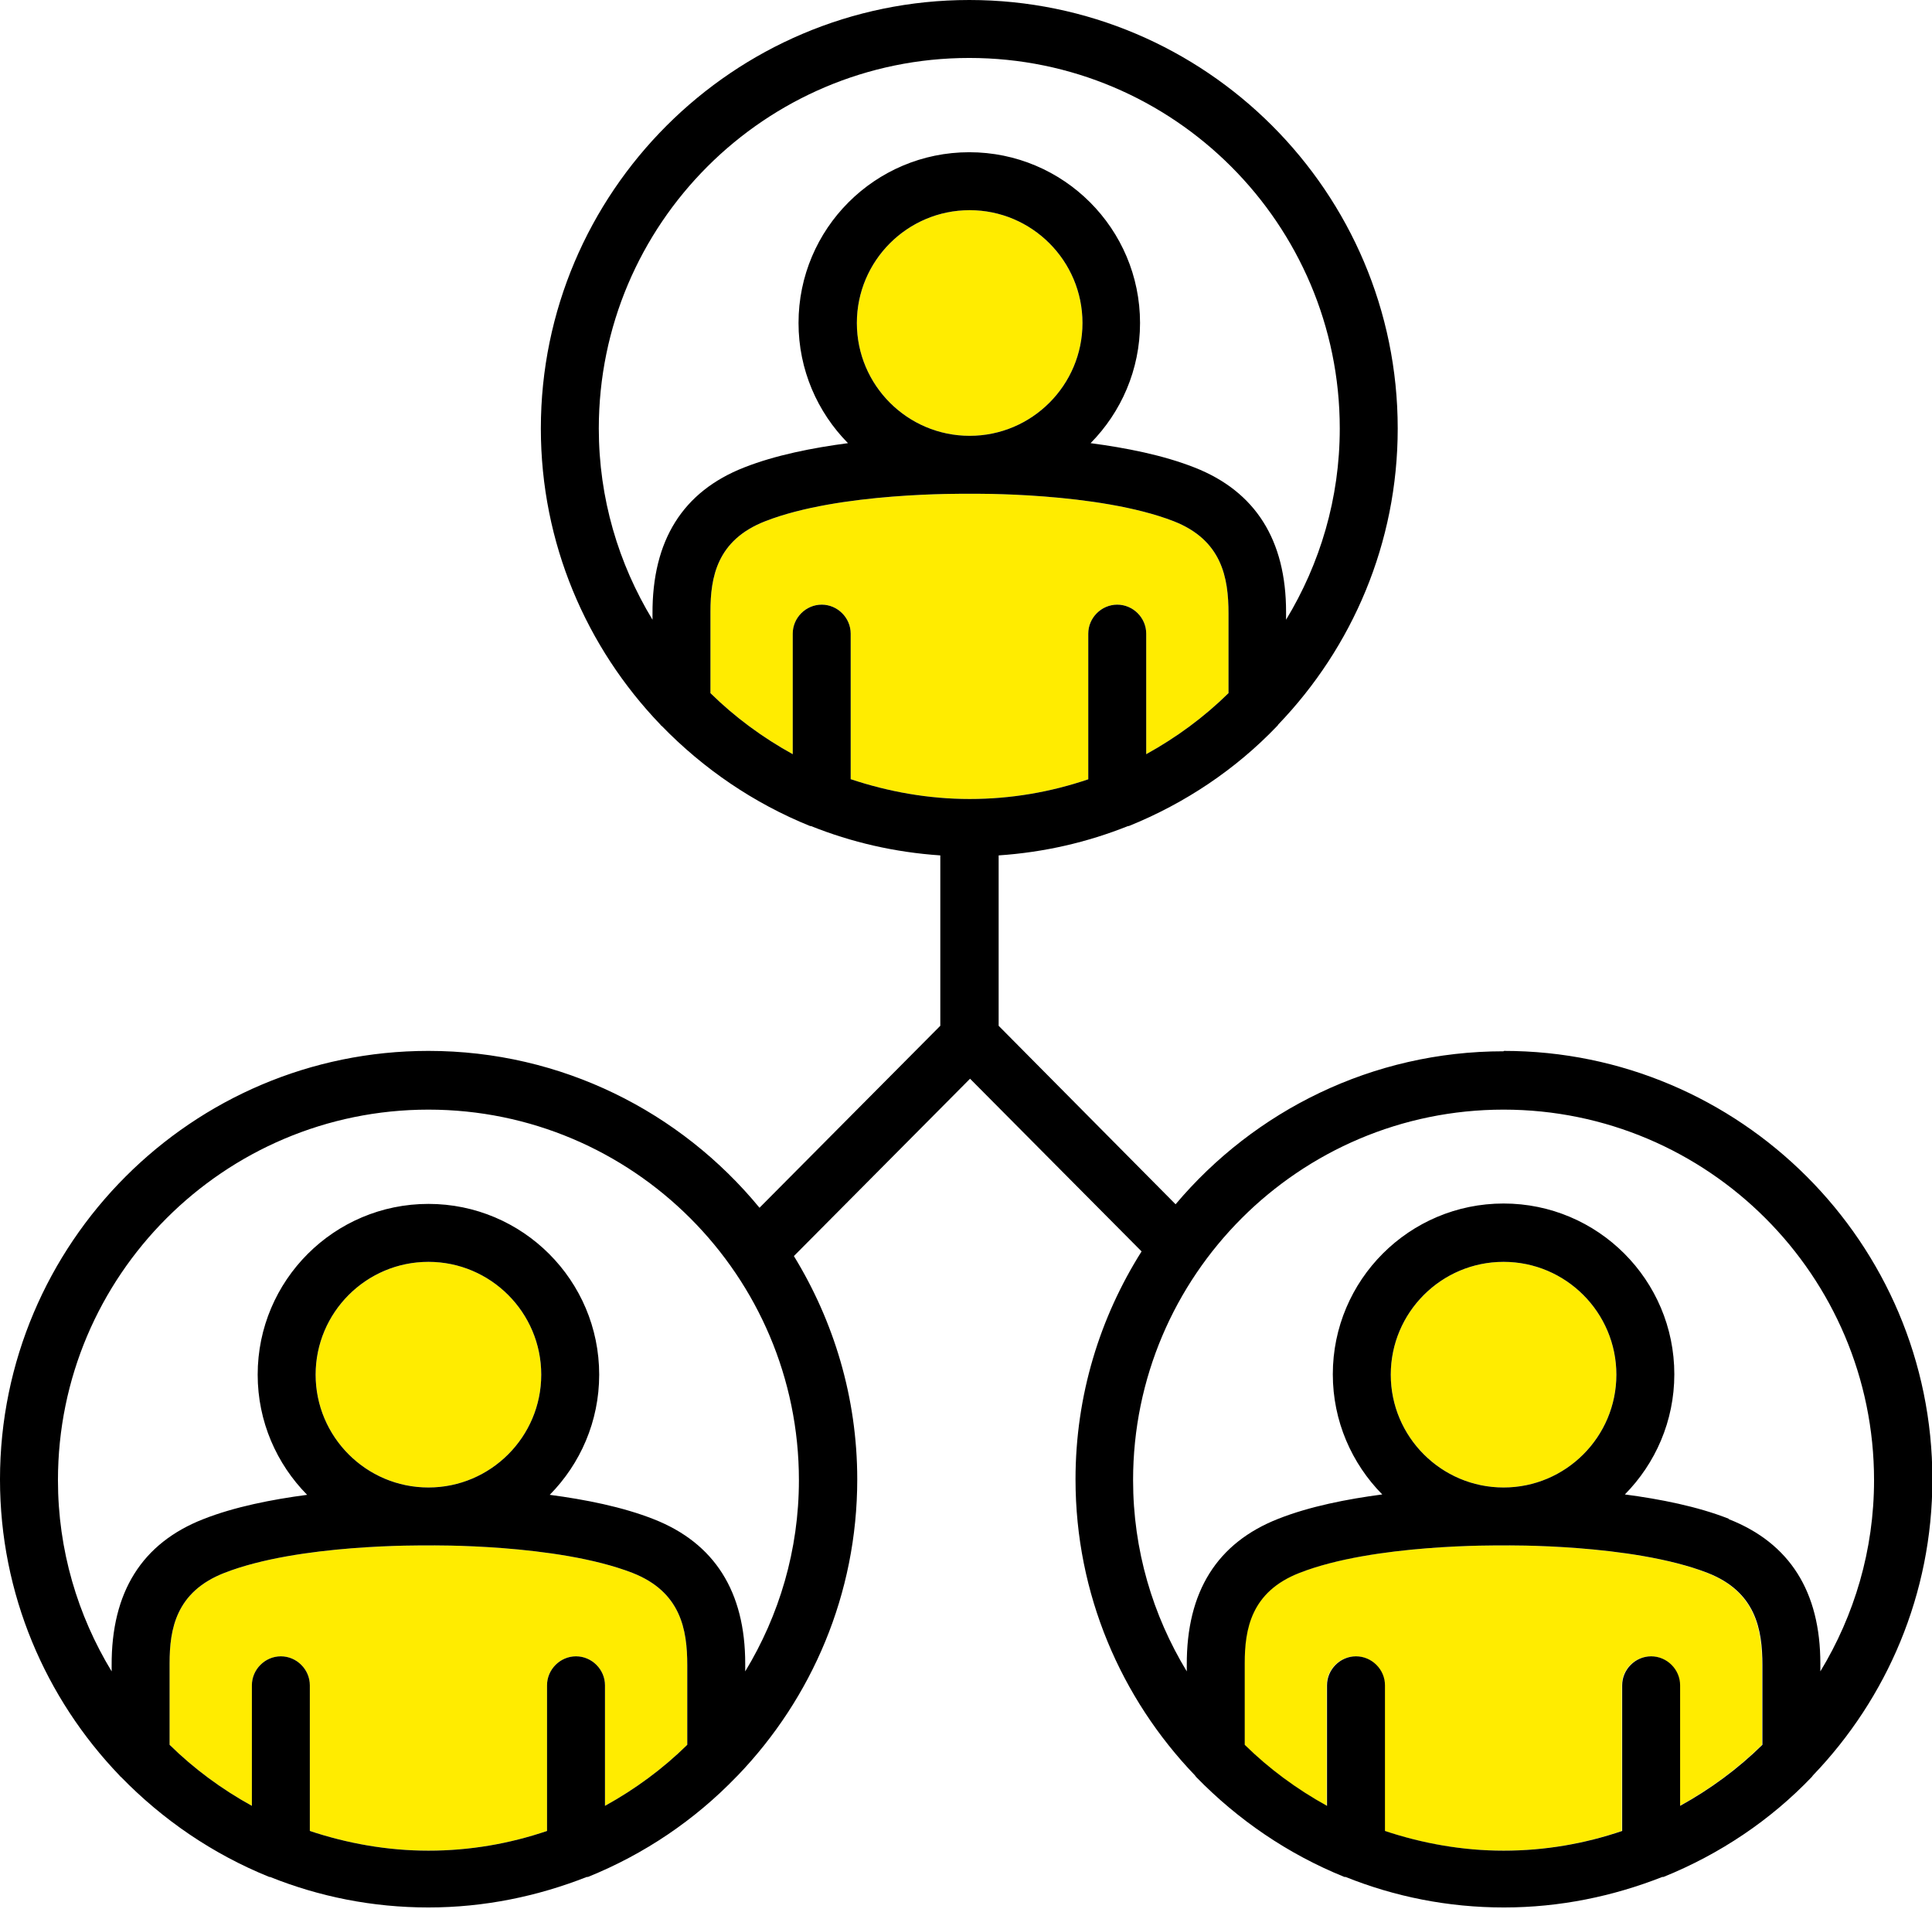
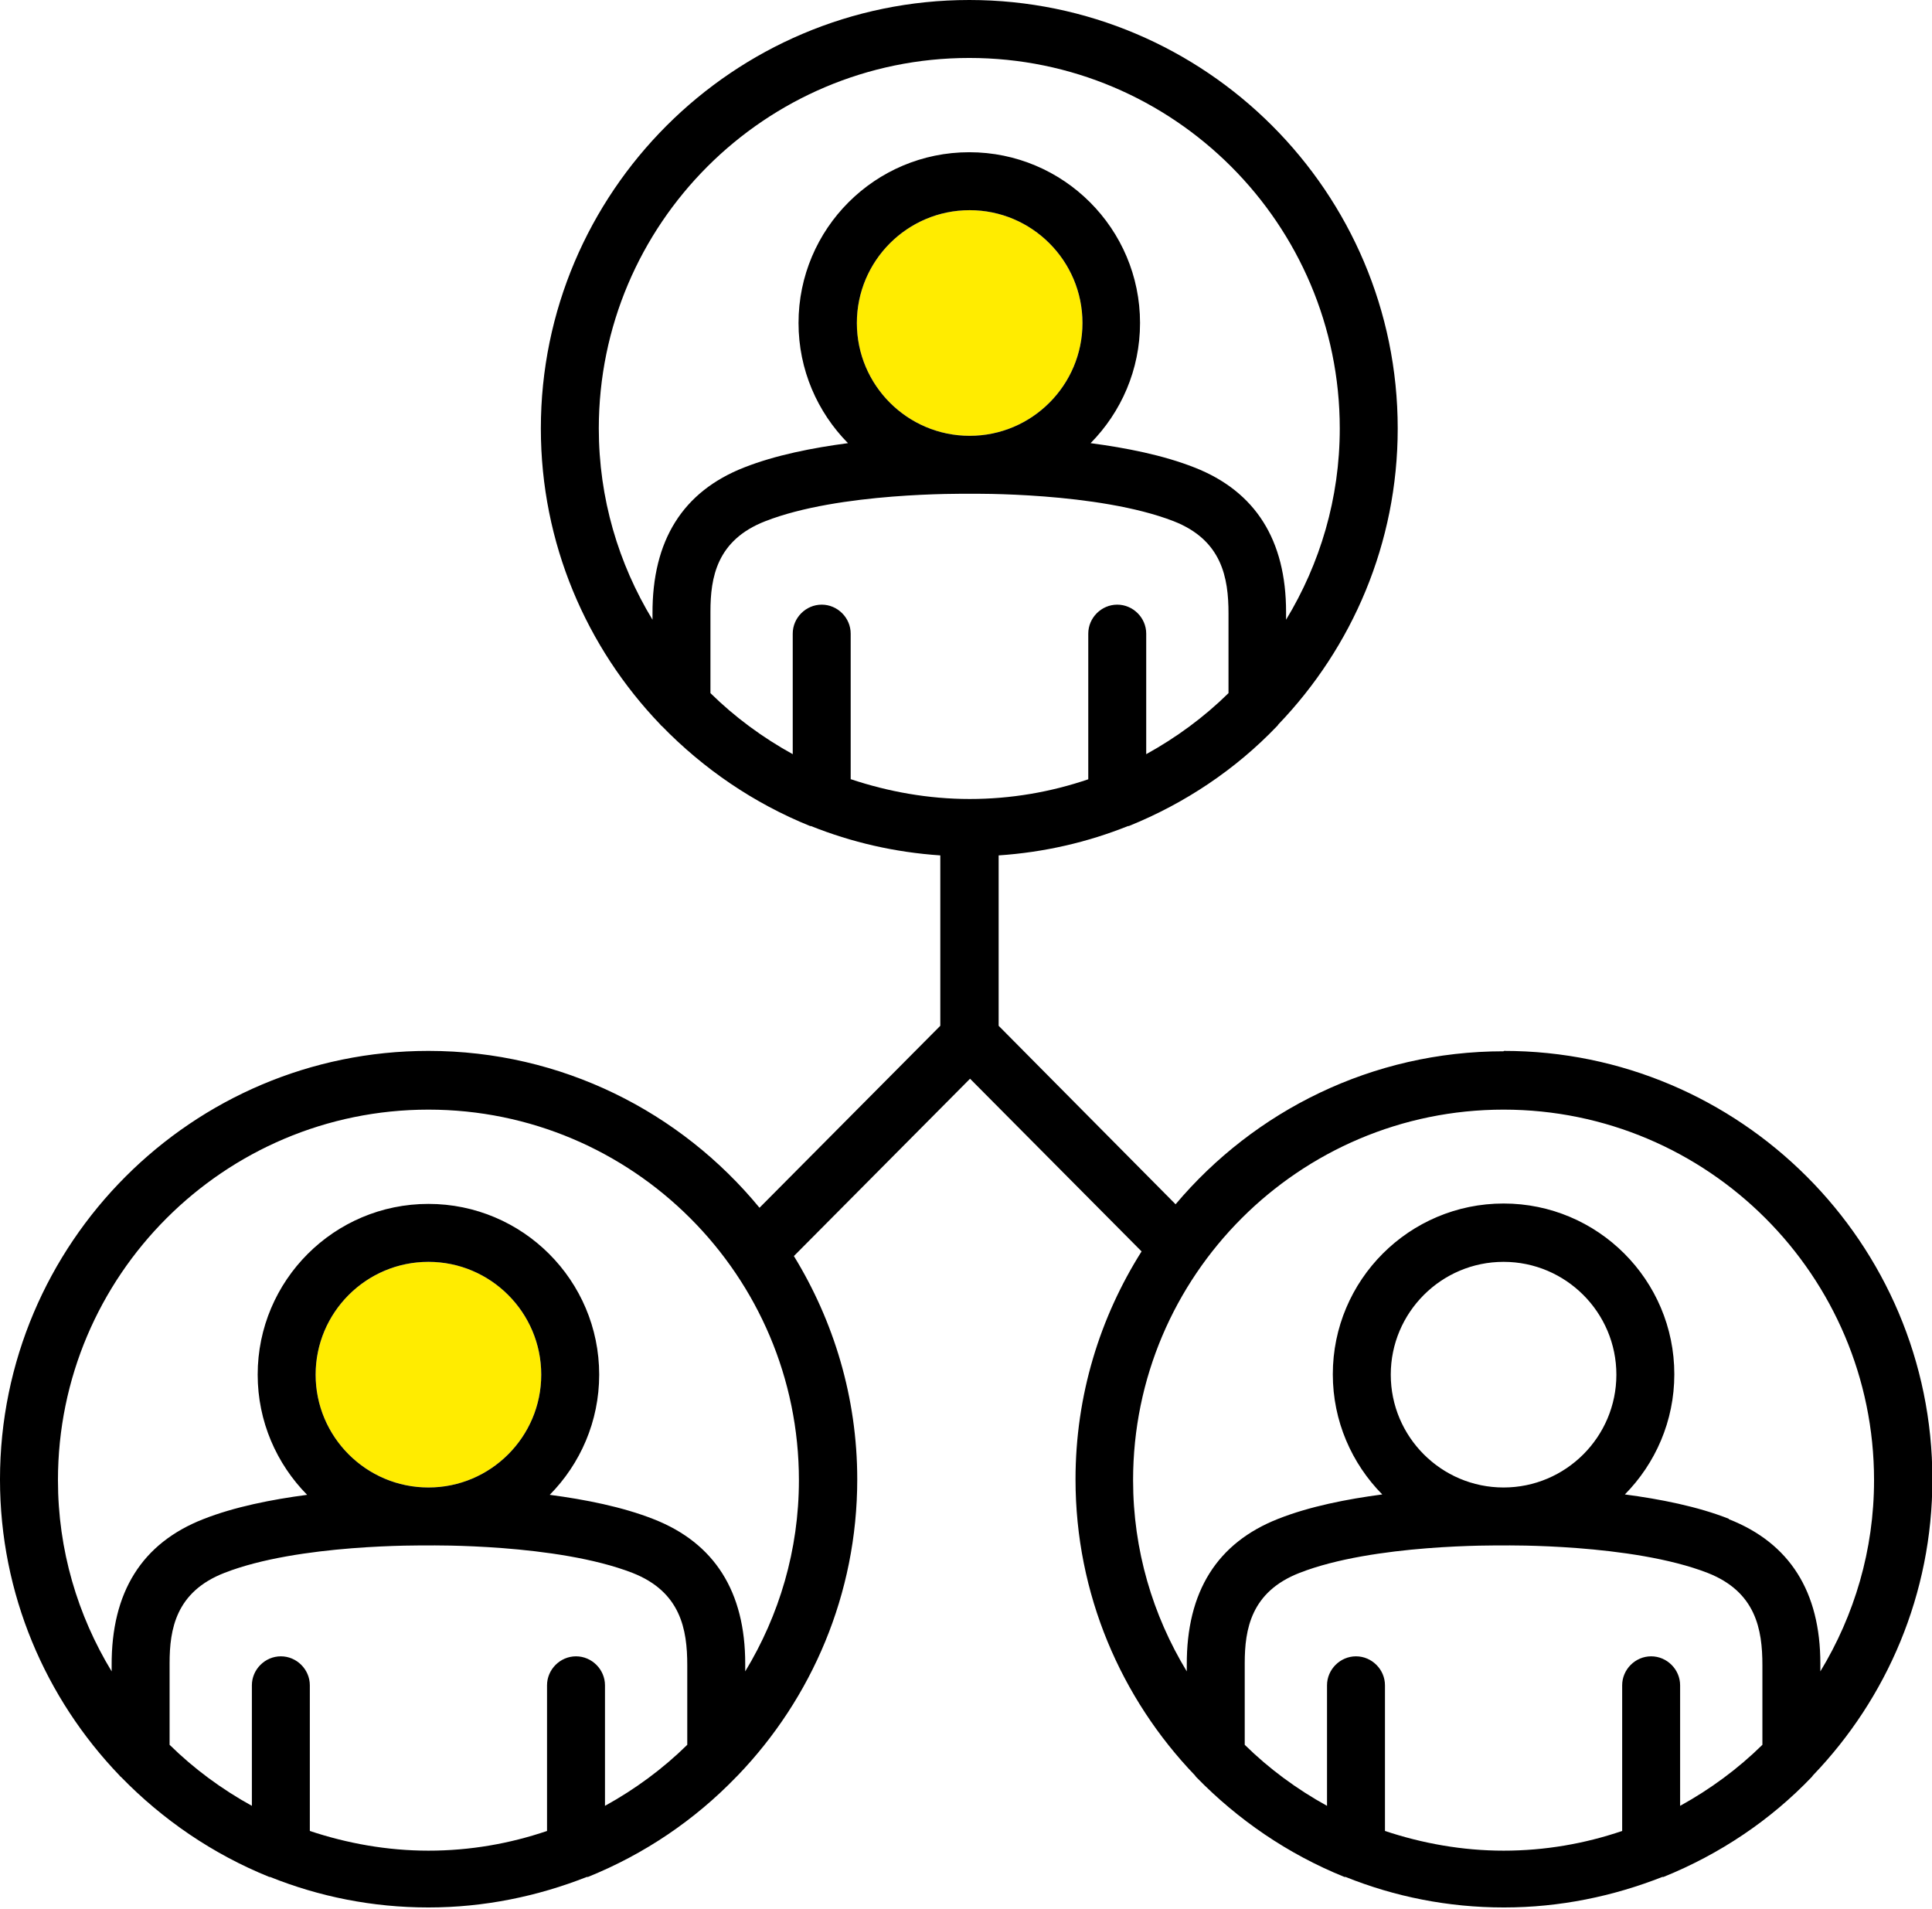
<svg xmlns="http://www.w3.org/2000/svg" id="Kuvakkeet" viewBox="0 0 50.01 49.4">
  <defs>
    <style> .cls-1 { fill: #000; } .cls-1, .cls-2 { stroke-width: 0px; } .cls-2 { fill: #ffec00; } </style>
  </defs>
-   <path class="cls-2" d="M8.02,47.39v-3.77c0-.41-.34-.75-.75-.75s-.75.34-.75.75v3.12c-.78-.43-1.5-.96-2.13-1.58v-2.11c0-.88.16-1.85,1.42-2.34,1.92-.75,5.1-.71,5.28-.71h0s.01,0,.01,0c.04,0,3.31-.05,5.27.71,1.25.49,1.42,1.46,1.42,2.39v2.06c-.63.62-1.35,1.15-2.13,1.58v-3.12c0-.41-.34-.75-.75-.75s-.75.34-.75.75v3.77c-.97.33-2,.51-3.07.51s-2.11-.19-3.07-.51Z" />
  <path class="cls-2" d="M11.09,38.5h0c-1.61,0-2.92-1.31-2.92-2.92s1.31-2.92,2.92-2.92,2.92,1.31,2.92,2.92-1.31,2.92-2.92,2.92Z" />
-   <path class="cls-2" d="M22.02,20.17v-3.77c0-.41-.34-.75-.75-.75s-.75.34-.75.75v3.12c-.78-.43-1.5-.96-2.13-1.58v-2.11c0-.88.16-1.85,1.42-2.34,1.92-.75,5.09-.71,5.28-.71,0,0,0,0,0,0s0,0,0,0c0,0,.01,0,.02,0,.04,0,3.31-.05,5.27.71,1.25.49,1.42,1.46,1.42,2.39v2.06c-.63.62-1.35,1.15-2.13,1.58v-3.12c0-.41-.34-.75-.75-.75s-.75.34-.75.75v3.77c-.97.33-2,.51-3.07.51s-2.11-.19-3.07-.51Z" />
  <path class="cls-2" d="M25.1,11.28h0c-1.61,0-2.92-1.31-2.92-2.92s1.31-2.92,2.92-2.92,2.92,1.31,2.92,2.92-1.31,2.92-2.92,2.92Z" />
-   <path class="cls-2" d="M38.92,38.5c-1.61,0-2.92-1.31-2.92-2.92s1.31-2.92,2.92-2.92,2.92,1.31,2.92,2.92-1.31,2.92-2.92,2.92h0Z" />
-   <path class="cls-2" d="M35.84,47.39v-3.77c0-.41-.34-.75-.75-.75s-.75.34-.75.75v3.12c-.78-.43-1.5-.96-2.13-1.58v-2.11c0-.88.16-1.85,1.42-2.34,1.92-.75,5.1-.71,5.28-.71h0s.01,0,.01,0c.03,0,3.31-.05,5.27.71,1.25.49,1.42,1.46,1.42,2.39v2.06c-.63.62-1.35,1.15-2.13,1.58v-3.12c0-.41-.34-.75-.75-.75s-.75.34-.75.75v3.77c-.97.33-2,.51-3.07.51s-2.11-.19-3.07-.51Z" />
  <path class="cls-1" d="M38.92,27.21c-3.4,0-6.45,1.54-8.49,3.96l-4.58-4.62v-4.41c1.18-.08,2.3-.34,3.35-.76,0,0,.01,0,.02,0,1.46-.59,2.77-1.47,3.84-2.59.01-.01.02-.02.03-.04,1.91-1.99,3.09-4.69,3.09-7.66,0-6.12-4.98-11.09-11.09-11.09s-11.09,4.98-11.09,11.09c0,2.97,1.18,5.67,3.09,7.66.01.01.02.03.04.04,1.08,1.11,2.38,2,3.84,2.59,0,0,.01,0,.02,0,1.05.42,2.17.68,3.35.76v4.41l-4.68,4.71c-2.04-2.48-5.12-4.06-8.57-4.06-6.12,0-11.09,4.98-11.09,11.09,0,2.97,1.18,5.67,3.09,7.66.01.01.02.03.04.04,1.08,1.11,2.38,2,3.84,2.59,0,0,.02,0,.02,0,1.27.51,2.65.79,4.1.79s2.83-.29,4.1-.79c0,0,.02,0,.03,0,1.46-.59,2.76-1.47,3.84-2.59.01-.01.03-.03.04-.04,1.91-1.99,3.09-4.69,3.09-7.66,0-2.12-.61-4.1-1.64-5.78l4.56-4.59,4.44,4.47c-1.08,1.71-1.71,3.73-1.71,5.9,0,2.97,1.18,5.67,3.09,7.66.01.01.02.03.03.04,1.08,1.11,2.38,2,3.84,2.59,0,0,.02,0,.03,0,1.27.51,2.65.79,4.1.79s2.83-.29,4.1-.79c0,0,.02,0,.03,0,1.46-.59,2.77-1.47,3.84-2.59.01-.01.02-.03.03-.04,1.91-1.99,3.09-4.69,3.09-7.66,0-6.12-4.98-11.09-11.09-11.09ZM17.79,45.16c-.63.62-1.35,1.15-2.13,1.58v-3.12c0-.41-.34-.75-.75-.75s-.75.34-.75.75v3.77c-.97.33-2,.51-3.07.51s-2.11-.19-3.07-.51v-3.77c0-.41-.34-.75-.75-.75s-.75.34-.75.75v3.12c-.78-.43-1.5-.96-2.13-1.58v-2.11c0-.88.16-1.85,1.42-2.34,1.92-.75,5.1-.71,5.28-.71h0s.01,0,.01,0c.04,0,3.31-.05,5.27.71,1.25.49,1.42,1.46,1.42,2.39v2.06ZM8.17,35.58c0-1.61,1.31-2.92,2.92-2.92s2.92,1.31,2.92,2.92-1.31,2.92-2.92,2.92h0c-1.61,0-2.92-1.31-2.92-2.92ZM20.68,38.31c0,1.81-.51,3.5-1.39,4.95v-.2c0-1.86-.79-3.12-2.37-3.74-.81-.32-1.78-.51-2.69-.63.79-.8,1.28-1.9,1.28-3.11,0-2.44-1.98-4.42-4.42-4.42s-4.42,1.98-4.42,4.42c0,1.21.49,2.31,1.28,3.11-.91.12-1.88.31-2.69.63-1.58.62-2.38,1.88-2.37,3.79v.15c-.88-1.45-1.39-3.14-1.39-4.95,0-5.29,4.3-9.59,9.59-9.59s9.59,4.3,9.59,9.59ZM16.89,15.89v.15c-.88-1.45-1.39-3.14-1.39-4.95,0-5.29,4.3-9.59,9.59-9.59s9.59,4.3,9.59,9.59c0,1.81-.51,3.5-1.39,4.95v-.2c0-1.86-.79-3.12-2.37-3.74-.81-.32-1.78-.51-2.69-.63.79-.8,1.28-1.9,1.28-3.11,0-2.44-1.98-4.42-4.42-4.42s-4.42,1.98-4.42,4.42c0,1.21.49,2.31,1.28,3.11-.91.12-1.88.31-2.69.63-1.58.62-2.38,1.88-2.37,3.79ZM28.02,8.36c0,1.61-1.31,2.92-2.92,2.92h0c-1.61,0-2.92-1.31-2.92-2.92s1.31-2.92,2.92-2.92,2.92,1.31,2.92,2.92ZM22.02,20.17v-3.77c0-.41-.34-.75-.75-.75s-.75.34-.75.75v3.12c-.78-.43-1.5-.96-2.13-1.58v-2.11c0-.88.16-1.85,1.42-2.34,1.92-.75,5.09-.71,5.28-.71,0,0,0,0,0,0s0,0,0,0c0,0,.01,0,.02,0,.04,0,3.31-.05,5.27.71,1.25.49,1.42,1.46,1.42,2.39v2.06c-.63.62-1.35,1.15-2.13,1.58v-3.12c0-.41-.34-.75-.75-.75s-.75.34-.75.75v3.77c-.97.33-2,.51-3.07.51s-2.11-.19-3.07-.51ZM45.62,45.16c-.63.62-1.35,1.15-2.13,1.58v-3.12c0-.41-.34-.75-.75-.75s-.75.34-.75.75v3.77c-.97.33-2,.51-3.07.51s-2.11-.19-3.07-.51v-3.77c0-.41-.34-.75-.75-.75s-.75.34-.75.75v3.12c-.78-.43-1.5-.96-2.13-1.58v-2.11c0-.88.16-1.85,1.42-2.34,1.92-.75,5.1-.71,5.28-.71h0s.01,0,.01,0c.03,0,3.31-.05,5.27.71,1.25.49,1.42,1.46,1.42,2.39v2.06ZM36,35.58c0-1.61,1.31-2.92,2.92-2.92s2.92,1.31,2.92,2.92-1.31,2.92-2.92,2.92h0c-1.61,0-2.92-1.31-2.92-2.92ZM44.75,39.31c-.81-.32-1.78-.51-2.69-.63.79-.8,1.28-1.9,1.28-3.11,0-2.44-1.98-4.42-4.42-4.42s-4.42,1.98-4.42,4.42c0,1.21.49,2.31,1.28,3.11-.91.12-1.88.31-2.69.63-1.58.62-2.38,1.88-2.37,3.79v.16c-.88-1.45-1.39-3.14-1.39-4.95,0-5.29,4.3-9.59,9.59-9.59s9.59,4.3,9.59,9.59c0,1.81-.51,3.5-1.39,4.95v-.2c0-1.86-.79-3.12-2.37-3.74Z" />
</svg>